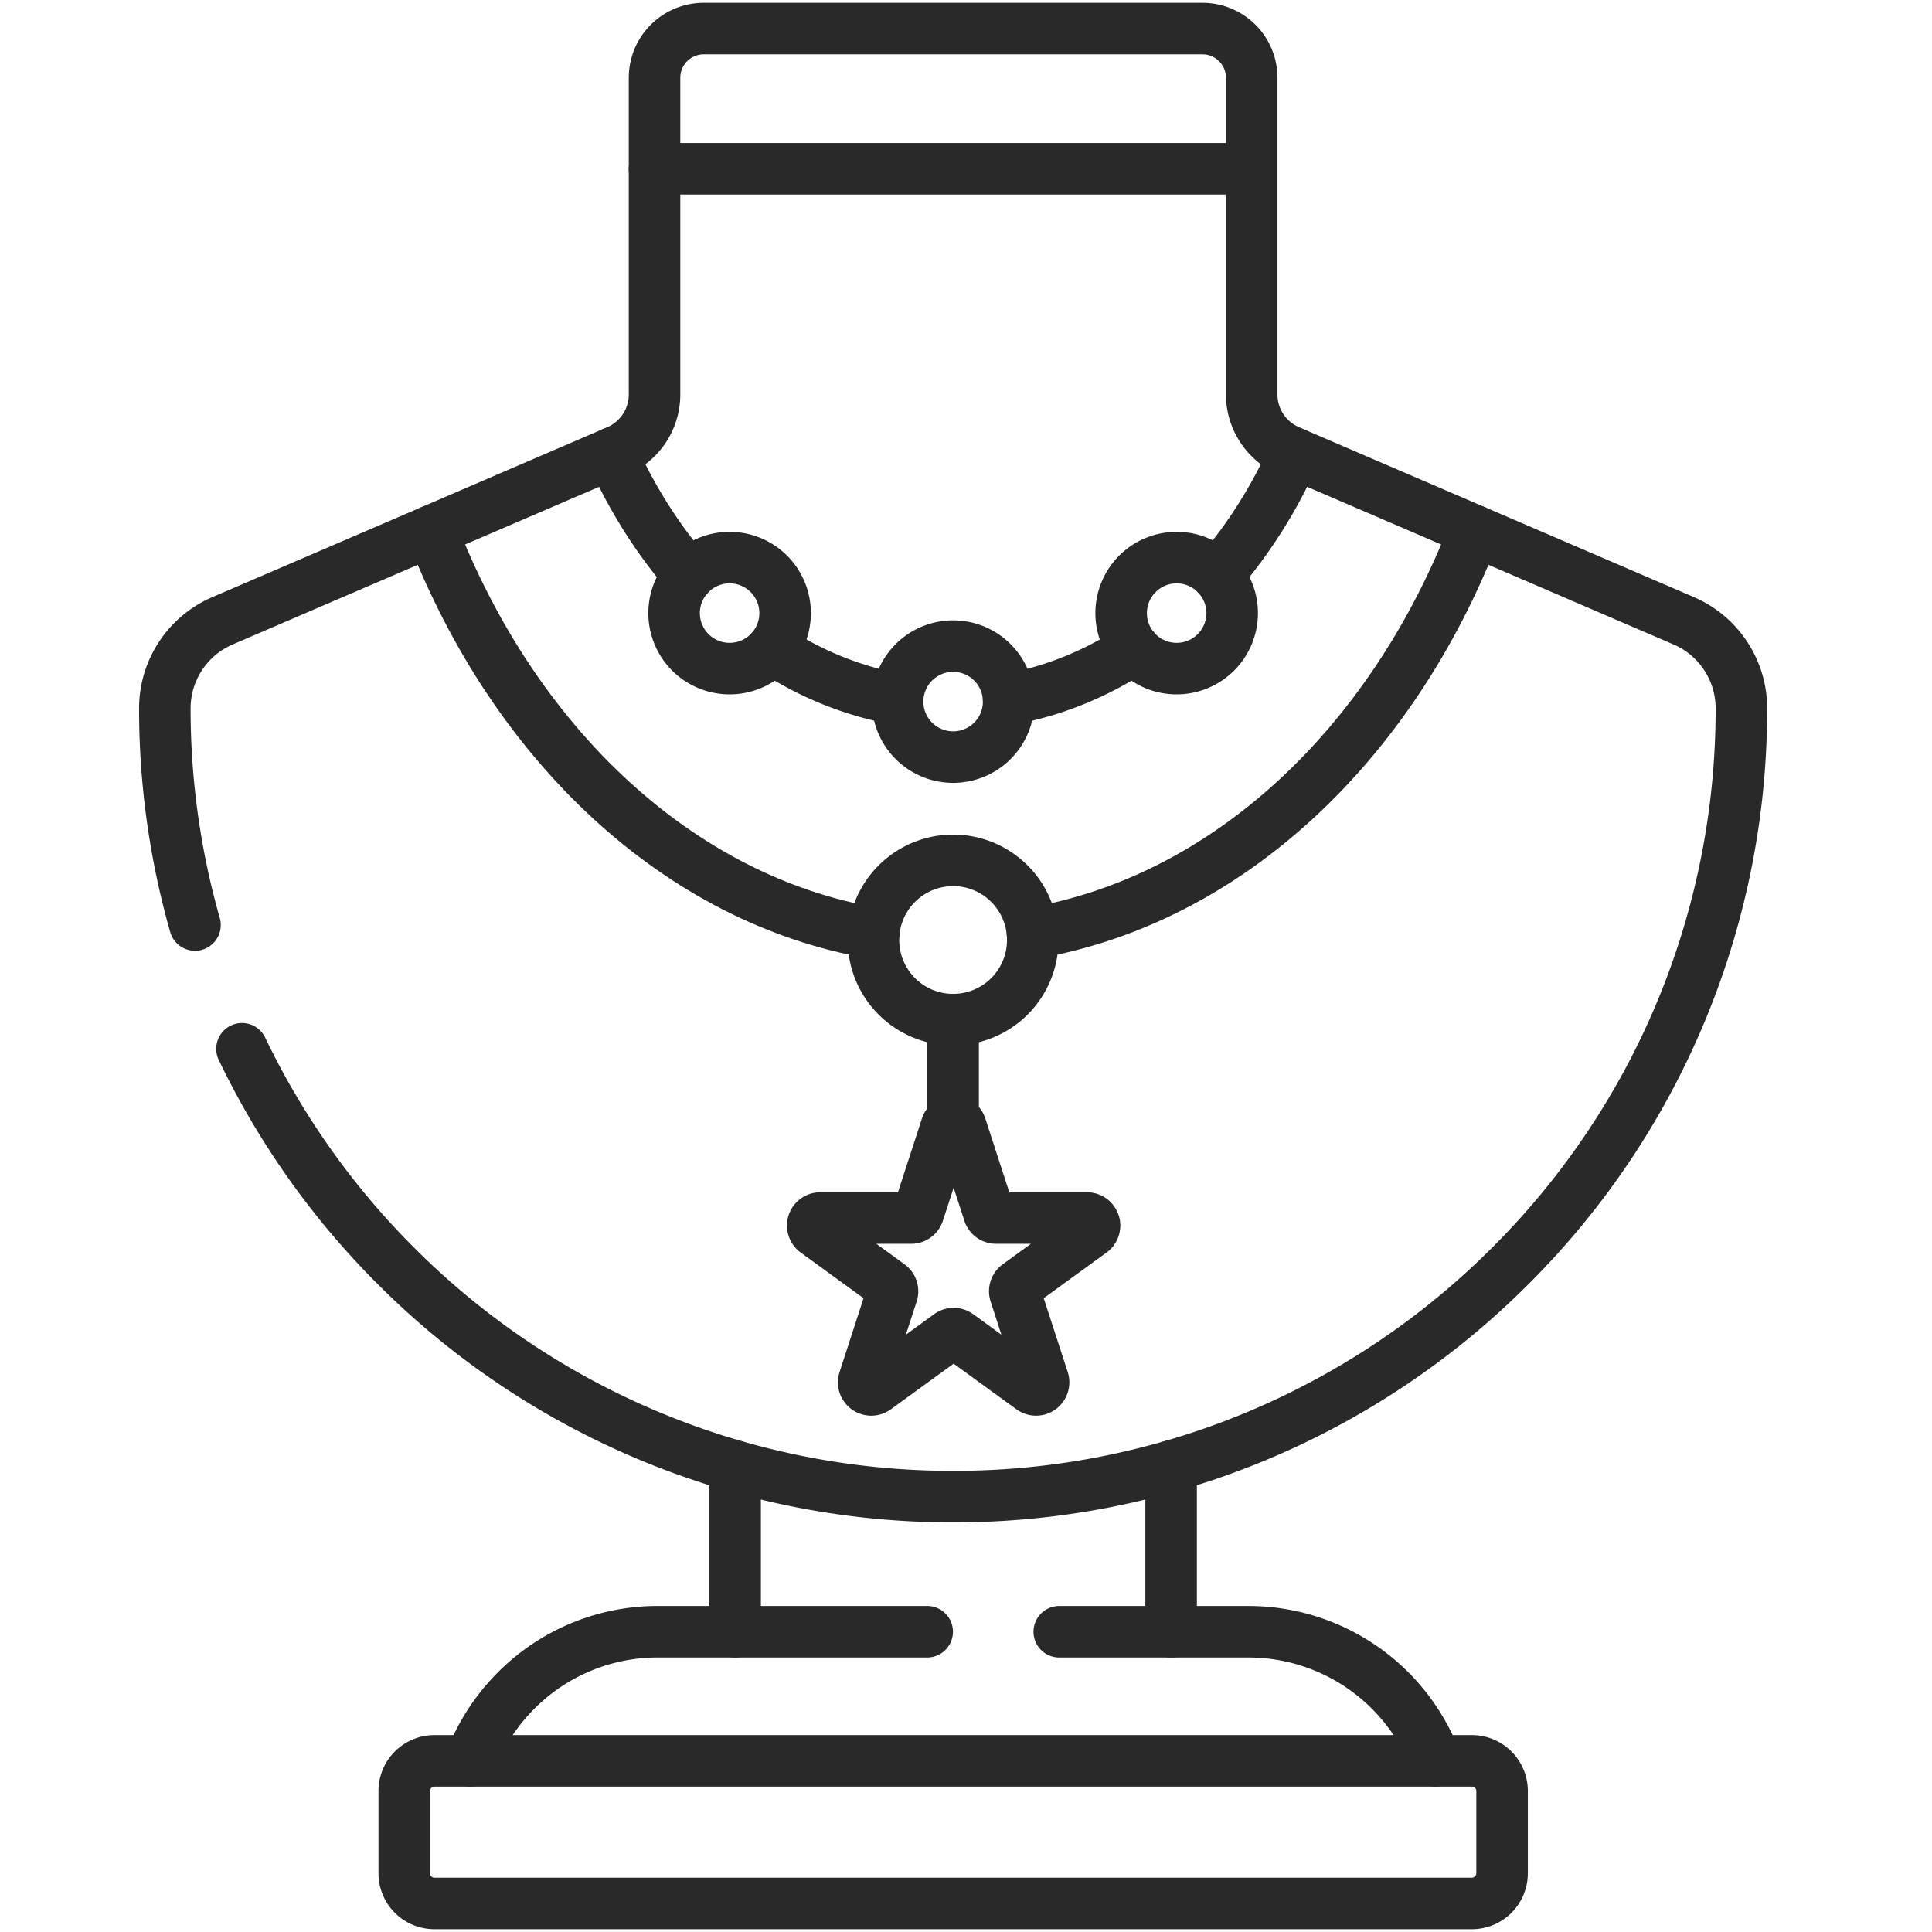
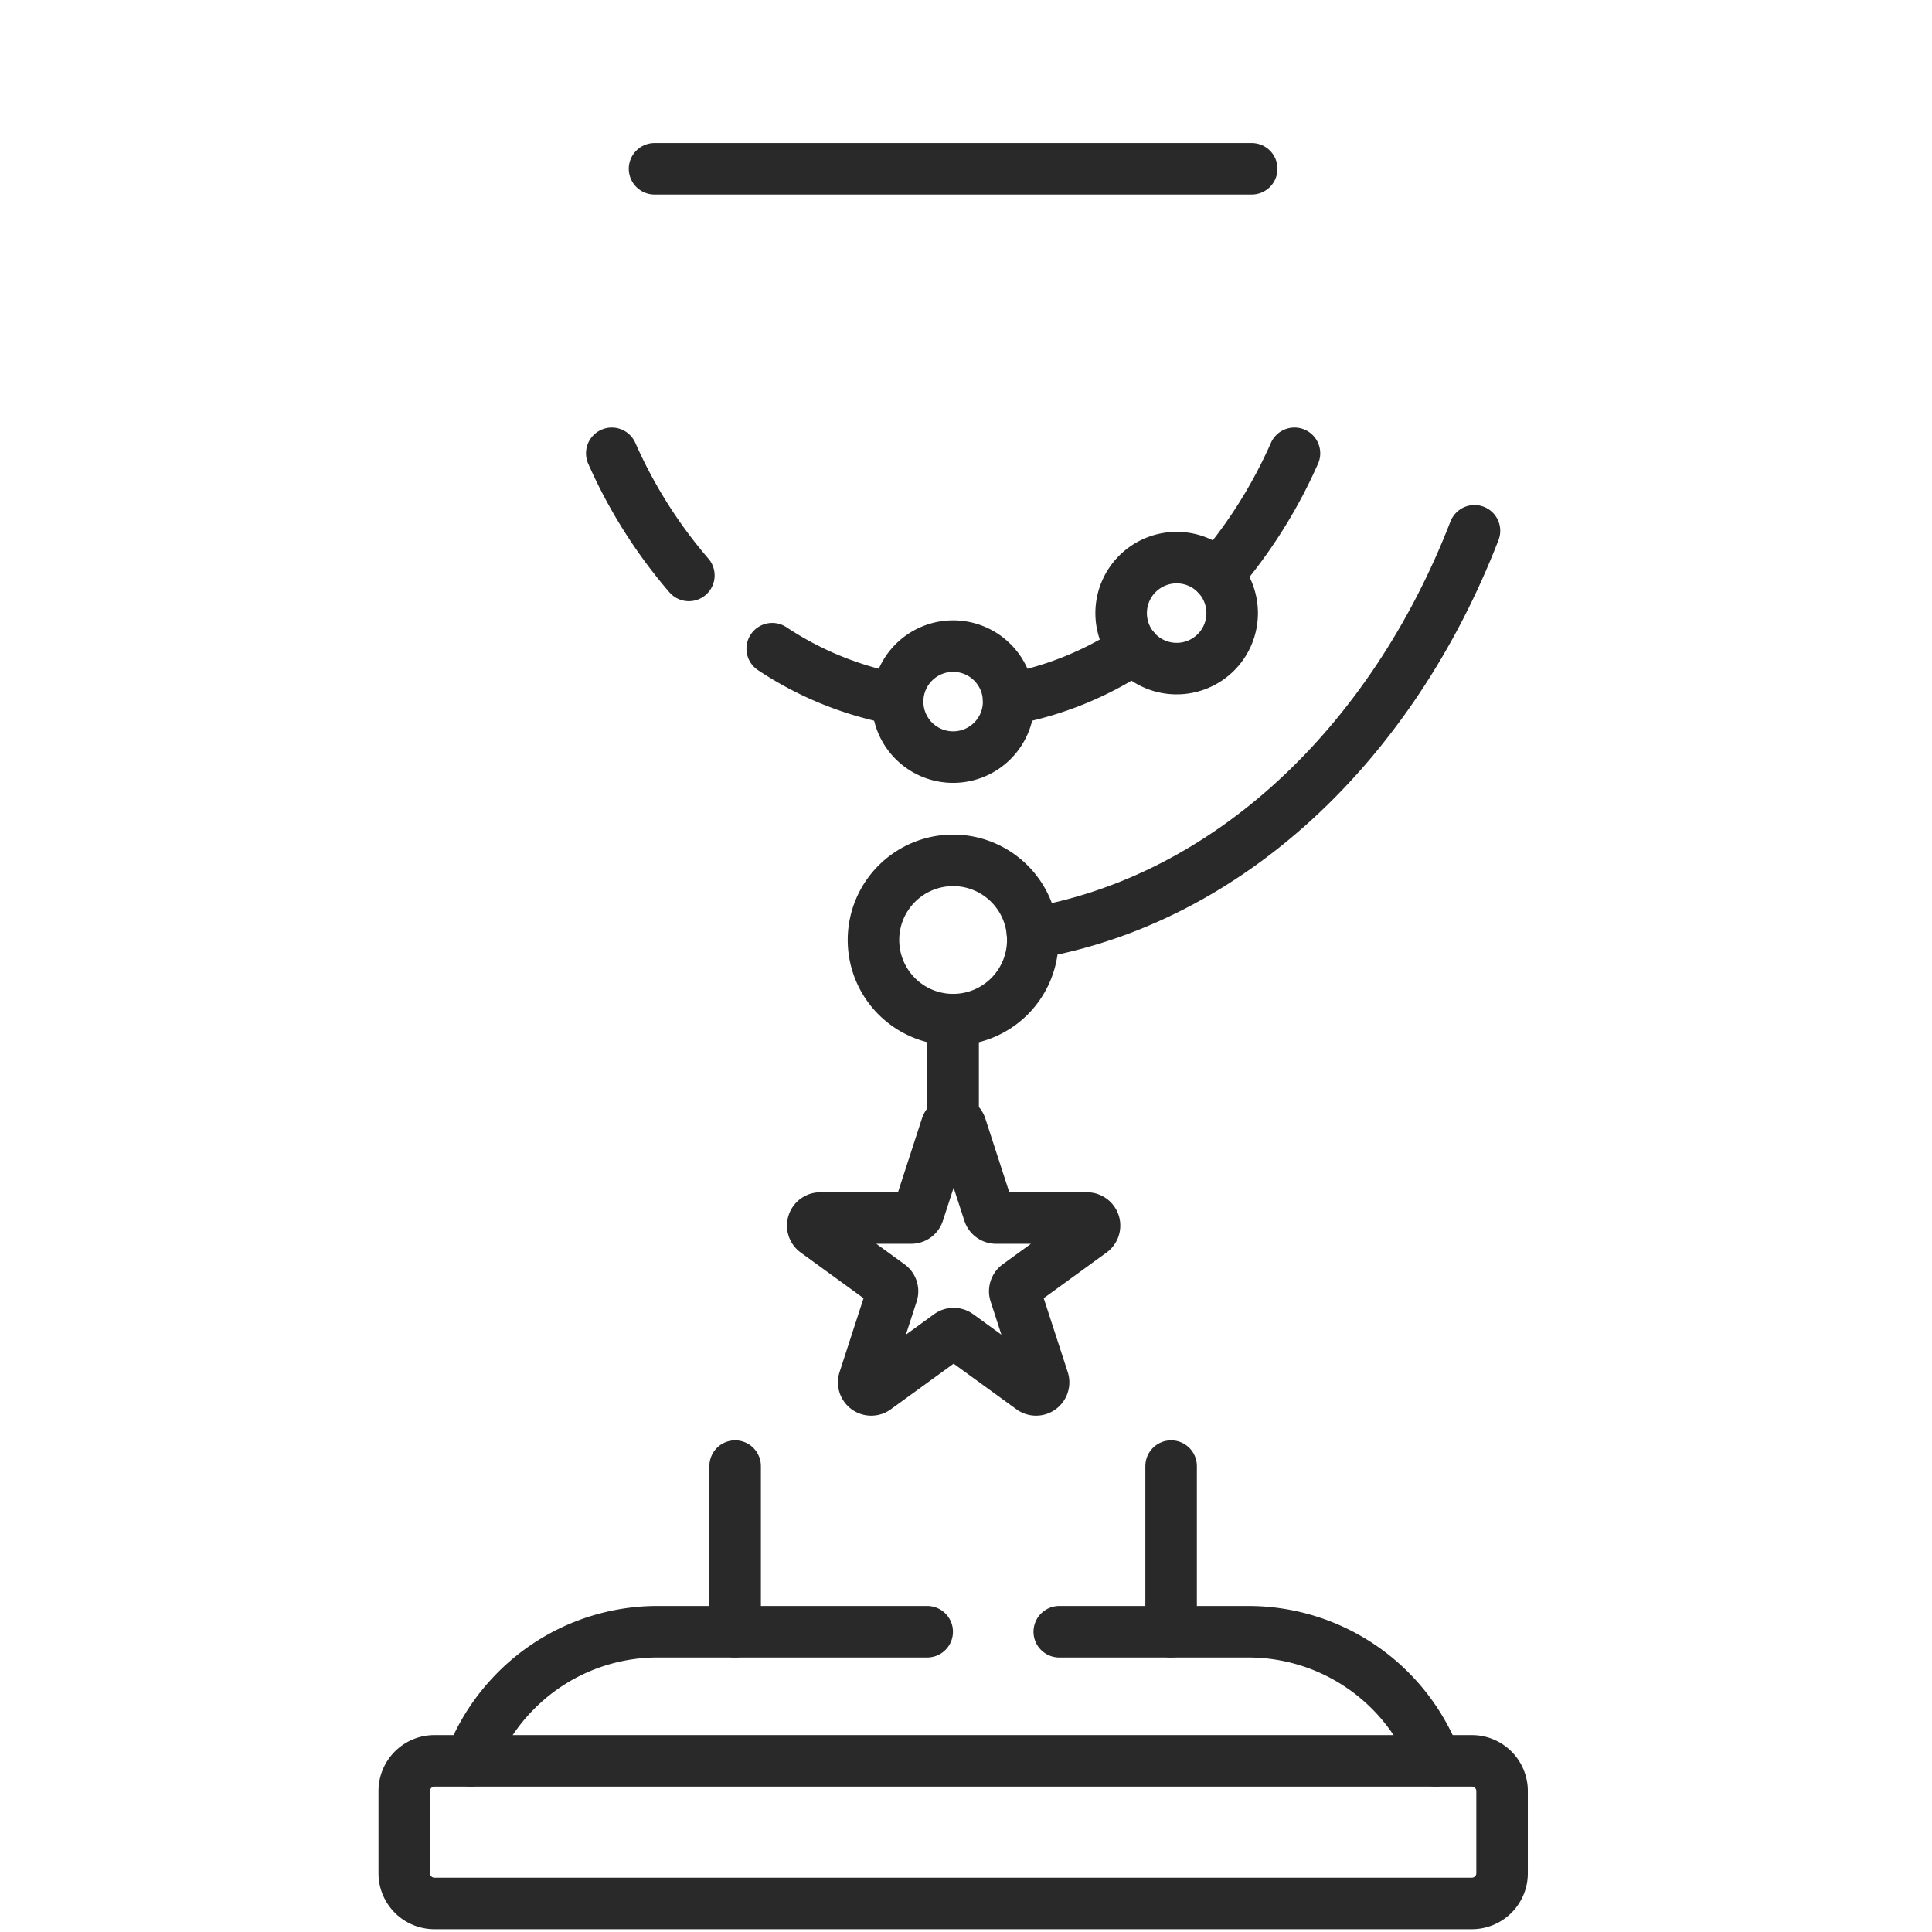
<svg xmlns="http://www.w3.org/2000/svg" width="150" height="150" viewBox="0 0 150 150">
  <defs>
    <clipPath id="clip-path">
      <path id="path4017" d="M0-682.665H150v150H0Z" transform="translate(0 682.665)" />
    </clipPath>
    <clipPath id="clip-Jewelry_Lifestyle">
      <rect width="150" height="150" />
    </clipPath>
  </defs>
  <g id="Jewelry_Lifestyle" data-name="Jewelry &amp; Lifestyle" clip-path="url(#clip-Jewelry_Lifestyle)">
    <g id="g4011" transform="translate(-1 682.665)">
      <g id="g4013" transform="translate(0 -682.665)">
        <g id="g4015" clip-path="url(#clip-path)">
          <g id="g4021" transform="translate(13.799 2.218)">
-             <path id="path4023" d="M-21.265-281.283A61.3,61.3,0,0,0-9.327-264.44a61,61,0,0,0,43.274,17.927A61,61,0,0,0,77.222-264.44a61,61,0,0,0,17.927-43.277,7.386,7.386,0,0,0-1.219-4.066,7.387,7.387,0,0,0-3.255-2.728L60.019-327.7a4.772,4.772,0,0,1-2.889-4.383v-24.589a3.821,3.821,0,0,0-3.82-3.82H14.586a3.821,3.821,0,0,0-3.82,3.82v24.589A4.772,4.772,0,0,1,7.877-327.7L-22.78-314.511a7.4,7.4,0,0,0-4.474,6.794,61.29,61.29,0,0,0,2.341,16.825" transform="translate(27.253 360.492)" fill="none" stroke="#292929" stroke-linecap="round" stroke-linejoin="round" stroke-miterlimit="10" stroke-width="4" />
-           </g>
+             </g>
          <g id="g4025" transform="translate(91.925 113.827)">
            <path id="path4027" d="M0-45.671V-58.532" transform="translate(0 58.532)" fill="none" stroke="#292929" stroke-linecap="round" stroke-linejoin="round" stroke-miterlimit="10" stroke-width="4" />
          </g>
          <g id="g4029" transform="translate(58.075 113.827)">
            <path id="path4031" d="M0-45.671V-58.532" transform="translate(0 58.532)" fill="none" stroke="#292929" stroke-linecap="round" stroke-linejoin="round" stroke-miterlimit="10" stroke-width="4" />
          </g>
          <g id="g4033" transform="translate(32.382 136.712)">
            <path id="path4035" d="M-294.356-39.312H-374.9a2.344,2.344,0,0,1-2.344-2.344v-6.383a2.344,2.344,0,0,1,2.344-2.344h80.548a2.344,2.344,0,0,1,2.344,2.344v6.383A2.343,2.343,0,0,1-294.356-39.312Z" transform="translate(377.247 50.383)" fill="none" stroke="#292929" stroke-linecap="round" stroke-linejoin="round" stroke-miterlimit="10" stroke-width="4" />
          </g>
          <g id="g4037" transform="translate(83.241 126.688)">
            <path id="path4039" d="M0,0H14.681A15.567,15.567,0,0,1,29.224,10.022" fill="none" stroke="#292929" stroke-linecap="round" stroke-linejoin="round" stroke-miterlimit="10" stroke-width="4" />
          </g>
          <g id="g4041" transform="translate(37.535 126.688)">
            <path id="path4043" d="M0-35.591a15.553,15.553,0,0,1,3.545-5.464,15.488,15.488,0,0,1,11-4.559H35.452" transform="translate(0 45.613)" fill="none" stroke="#292929" stroke-linecap="round" stroke-linejoin="round" stroke-miterlimit="10" stroke-width="4" />
          </g>
          <g id="g4045" transform="translate(95.517 35.194)">
            <path id="path4047" d="M-21.255,0A38.138,38.138,0,0,1-27.24,9.48" transform="translate(27.24)" fill="none" stroke="#292929" stroke-linecap="round" stroke-linejoin="round" stroke-miterlimit="10" stroke-width="4" />
          </g>
          <g id="g4049" transform="translate(79.304 50.364)">
            <path id="path4051" d="M-34.6,0a26.041,26.041,0,0,1-9.744,3.932" transform="translate(44.347)" fill="none" stroke="#292929" stroke-linecap="round" stroke-linejoin="round" stroke-miterlimit="10" stroke-width="4" />
          </g>
          <g id="g4053" transform="translate(60.952 50.364)">
            <path id="path4055" d="M-34.6-13.962a26.041,26.041,0,0,1-9.744-3.932" transform="translate(44.347 17.893)" fill="none" stroke="#292929" stroke-linecap="round" stroke-linejoin="round" stroke-miterlimit="10" stroke-width="4" />
          </g>
          <g id="g4057" transform="translate(48.498 35.194)">
            <path id="path4059" d="M-21.255-33.666a38.138,38.138,0,0,1-5.985-9.48" transform="translate(27.24 43.147)" fill="none" stroke="#292929" stroke-linecap="round" stroke-linejoin="round" stroke-miterlimit="10" stroke-width="4" />
          </g>
          <g id="g4061" transform="translate(81.161 41.209)">
            <path id="path4063" d="M0-110.955c15.149-2.6,27.891-14.645,34.318-31.245" transform="translate(0 142.2)" fill="none" stroke="#292929" stroke-linecap="round" stroke-linejoin="round" stroke-miterlimit="10" stroke-width="4" />
          </g>
          <g id="g4065" transform="translate(34.521 41.209)">
-             <path id="path4067" d="M0,0C6.428,16.6,19.169,28.649,34.318,31.245" fill="none" stroke="#292929" stroke-linecap="round" stroke-linejoin="round" stroke-miterlimit="10" stroke-width="4" />
-           </g>
+             </g>
          <g id="g4069" transform="translate(70.691 50.161)">
            <path id="path4071" d="M-30.6-15.3a4.309,4.309,0,0,1-4.309,4.309A4.309,4.309,0,0,1-39.22-15.3a4.309,4.309,0,0,1,4.309-4.309A4.309,4.309,0,0,1-30.6-15.3Z" transform="translate(39.22 19.611)" fill="none" stroke="#292929" stroke-linecap="round" stroke-linejoin="round" stroke-miterlimit="10" stroke-width="4" />
          </g>
          <g id="g4073" transform="translate(88.045 43.292)">
            <path id="path4075" d="M-30.6-15.3a4.309,4.309,0,0,1-4.309,4.309A4.309,4.309,0,0,1-39.22-15.3a4.309,4.309,0,0,1,4.309-4.309A4.309,4.309,0,0,1-30.6-15.3Z" transform="translate(39.22 19.609)" fill="none" stroke="#292929" stroke-linecap="round" stroke-linejoin="round" stroke-miterlimit="10" stroke-width="4" />
          </g>
          <g id="g4077" transform="translate(53.337 43.292)">
-             <path id="path4079" d="M-30.6-15.3a4.309,4.309,0,0,1-4.309,4.309A4.309,4.309,0,0,1-39.22-15.3a4.309,4.309,0,0,1,4.309-4.309A4.309,4.309,0,0,1-30.6-15.3Z" transform="translate(39.22 19.609)" fill="none" stroke="#292929" stroke-linecap="round" stroke-linejoin="round" stroke-miterlimit="10" stroke-width="4" />
-           </g>
+             </g>
          <g id="g4081" transform="translate(51.817 13.104)">
            <path id="path4083" d="M-164.648,0h-46.365" transform="translate(211.013)" fill="none" stroke="#292929" stroke-linecap="round" stroke-linejoin="round" stroke-miterlimit="10" stroke-width="4" />
          </g>
          <g id="g4085" transform="translate(68.816 66.798)">
-             <path id="path4087" d="M0-21.958a6.184,6.184,0,0,1,6.183-6.183,6.184,6.184,0,0,1,6.184,6.183,6.183,6.183,0,0,1-6.184,6.183A6.183,6.183,0,0,1,0-21.958Z" transform="translate(0 28.141)" fill="none" stroke="#292929" stroke-linecap="round" stroke-linejoin="round" stroke-miterlimit="10" stroke-width="4" />
+             <path id="path4087" d="M0-21.958a6.184,6.184,0,0,1,6.183-6.183,6.184,6.184,0,0,1,6.184,6.183,6.183,6.183,0,0,1-6.184,6.183A6.183,6.183,0,0,1,0-21.958" transform="translate(0 28.141)" fill="none" stroke="#292929" stroke-linecap="round" stroke-linejoin="round" stroke-miterlimit="10" stroke-width="4" />
          </g>
          <g id="g4089" transform="translate(75 79.165)">
            <path id="path4091" d="M0,0V7.879" fill="none" stroke="#292929" stroke-linecap="round" stroke-linejoin="round" stroke-miterlimit="10" stroke-width="4" />
          </g>
          <g id="g4093" transform="translate(64.095 87.044)">
            <path id="path4095" d="M-40.837-1.438l2.181,6.714a.587.587,0,0,0,.558.405h7.059a.586.586,0,0,1,.345,1.06l-5.711,4.15a.587.587,0,0,0-.213.655l2.182,6.714a.586.586,0,0,1-.9.655l-5.711-4.149a.585.585,0,0,0-.689,0l-5.711,4.149a.586.586,0,0,1-.9-.655l2.181-6.714a.585.585,0,0,0-.213-.655l-5.711-4.15a.586.586,0,0,1,.345-1.06h7.059a.586.586,0,0,0,.557-.405l2.181-6.714A.586.586,0,0,1-40.837-1.438Z" transform="translate(52.337 1.843)" fill="none" stroke="#292929" stroke-linecap="round" stroke-linejoin="round" stroke-miterlimit="10" stroke-width="4" />
          </g>
        </g>
      </g>
    </g>
  </g>
</svg>